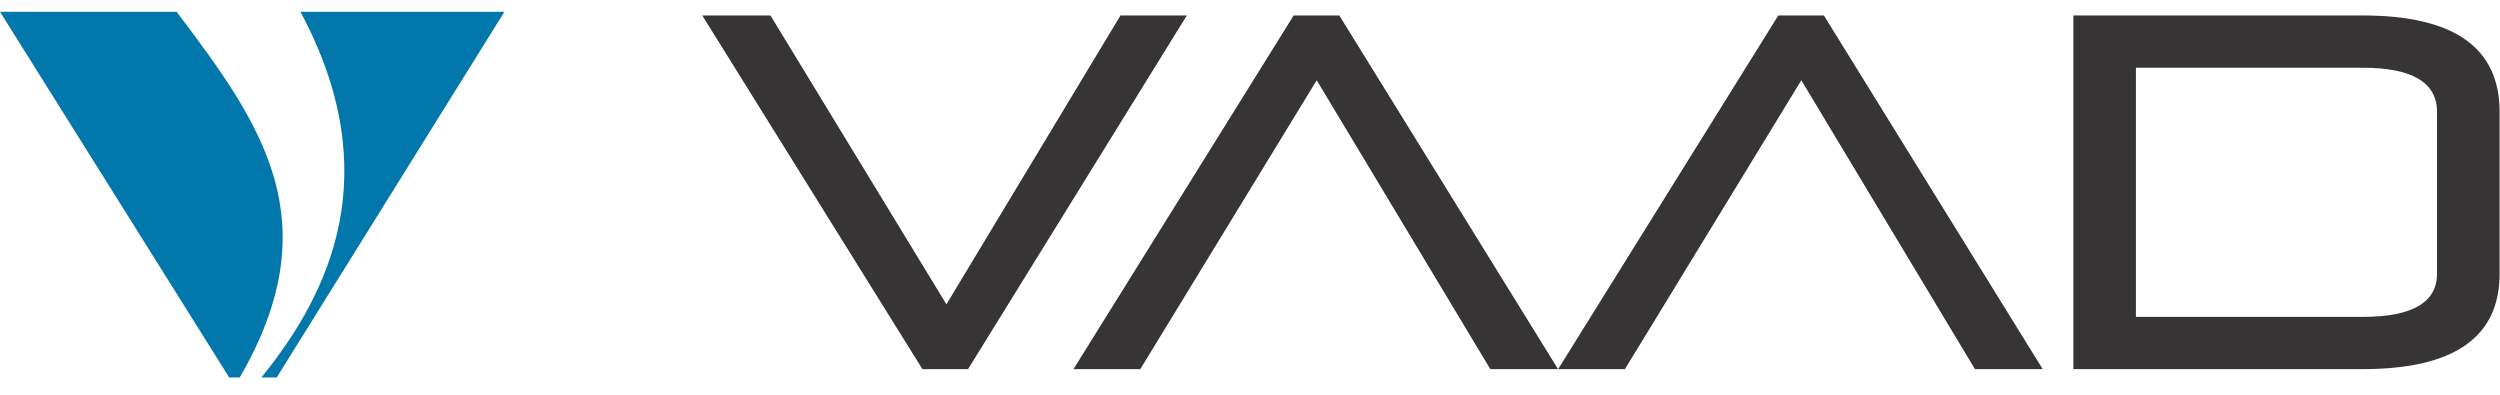
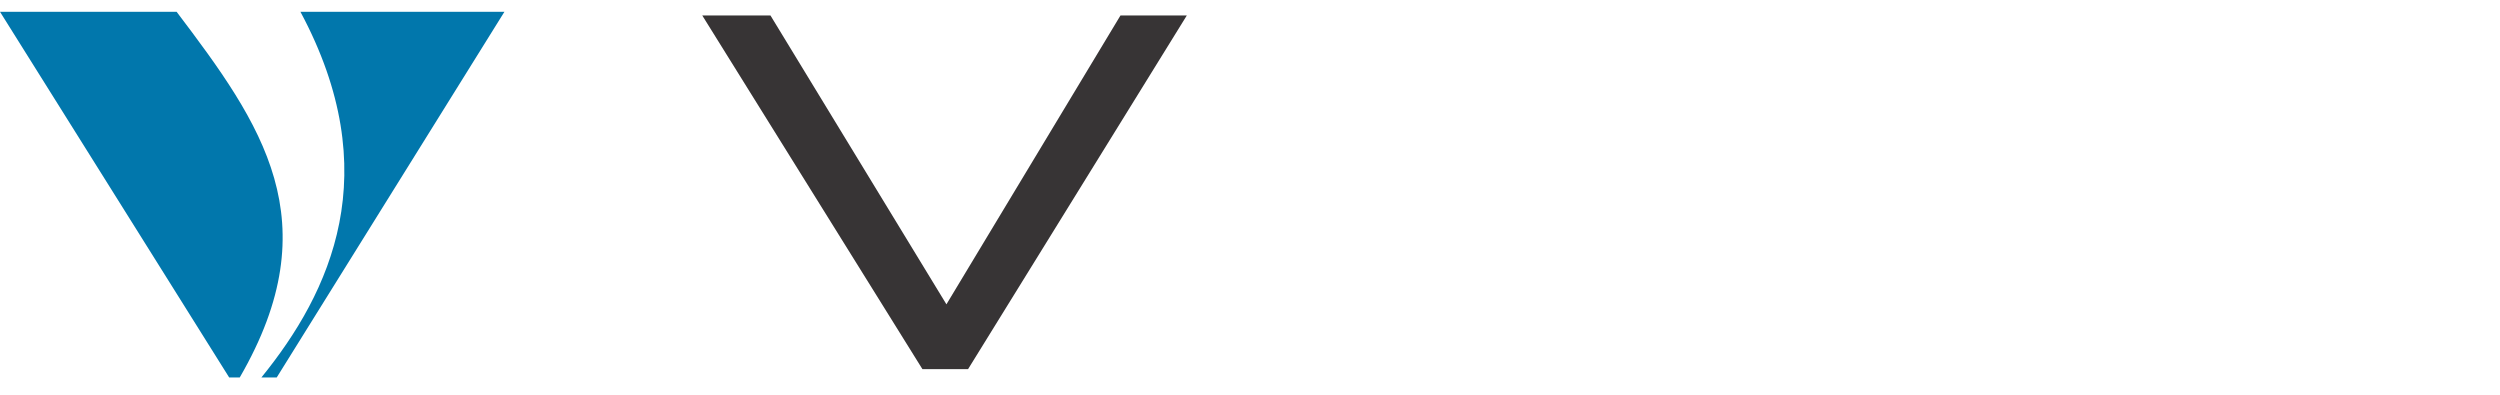
<svg xmlns="http://www.w3.org/2000/svg" width="114" height="18" viewBox="0 0 114 18" fill="none">
-   <path d="M44.144 16.832H42.062L32.023 0.705H35.133L43.157 13.877L51.094 0.705H54.119L44.144 16.832Z" fill="#373435" />
-   <path d="M71.047 16.832H67.958L60.042 3.66L51.998 16.832H48.951L58.991 0.705H61.072L71.047 16.832Z" fill="#373435" />
-   <path d="M93.147 16.832H90.057L82.141 3.66L74.097 16.832H71.051L81.09 0.705H83.17L93.147 16.832Z" fill="#373435" />
-   <path d="M94.545 0.705H107.738C111.9 0.705 113.982 2.171 113.982 5.103V12.48C113.982 15.382 111.9 16.832 107.738 16.832H94.545V0.705ZM107.738 14.45C109.997 14.45 111.128 13.793 111.128 12.48V5.103C111.128 3.759 109.997 3.089 107.738 3.089H97.398V14.45H107.738Z" fill="#373435" />
+   <path d="M44.144 16.832H42.062L32.023 0.705H35.133L43.157 13.877L51.094 0.705H54.119L44.144 16.832" fill="#373435" />
  <path d="M12.618 17.213H11.919C15.085 13.317 17.636 7.874 13.699 0.537H19.853H23.002L12.618 17.213ZM10.932 17.213H10.451L0 0.537H3.239H8.053C11.947 5.677 15.067 10.081 10.932 17.213Z" fill="#0177AC" />
</svg>